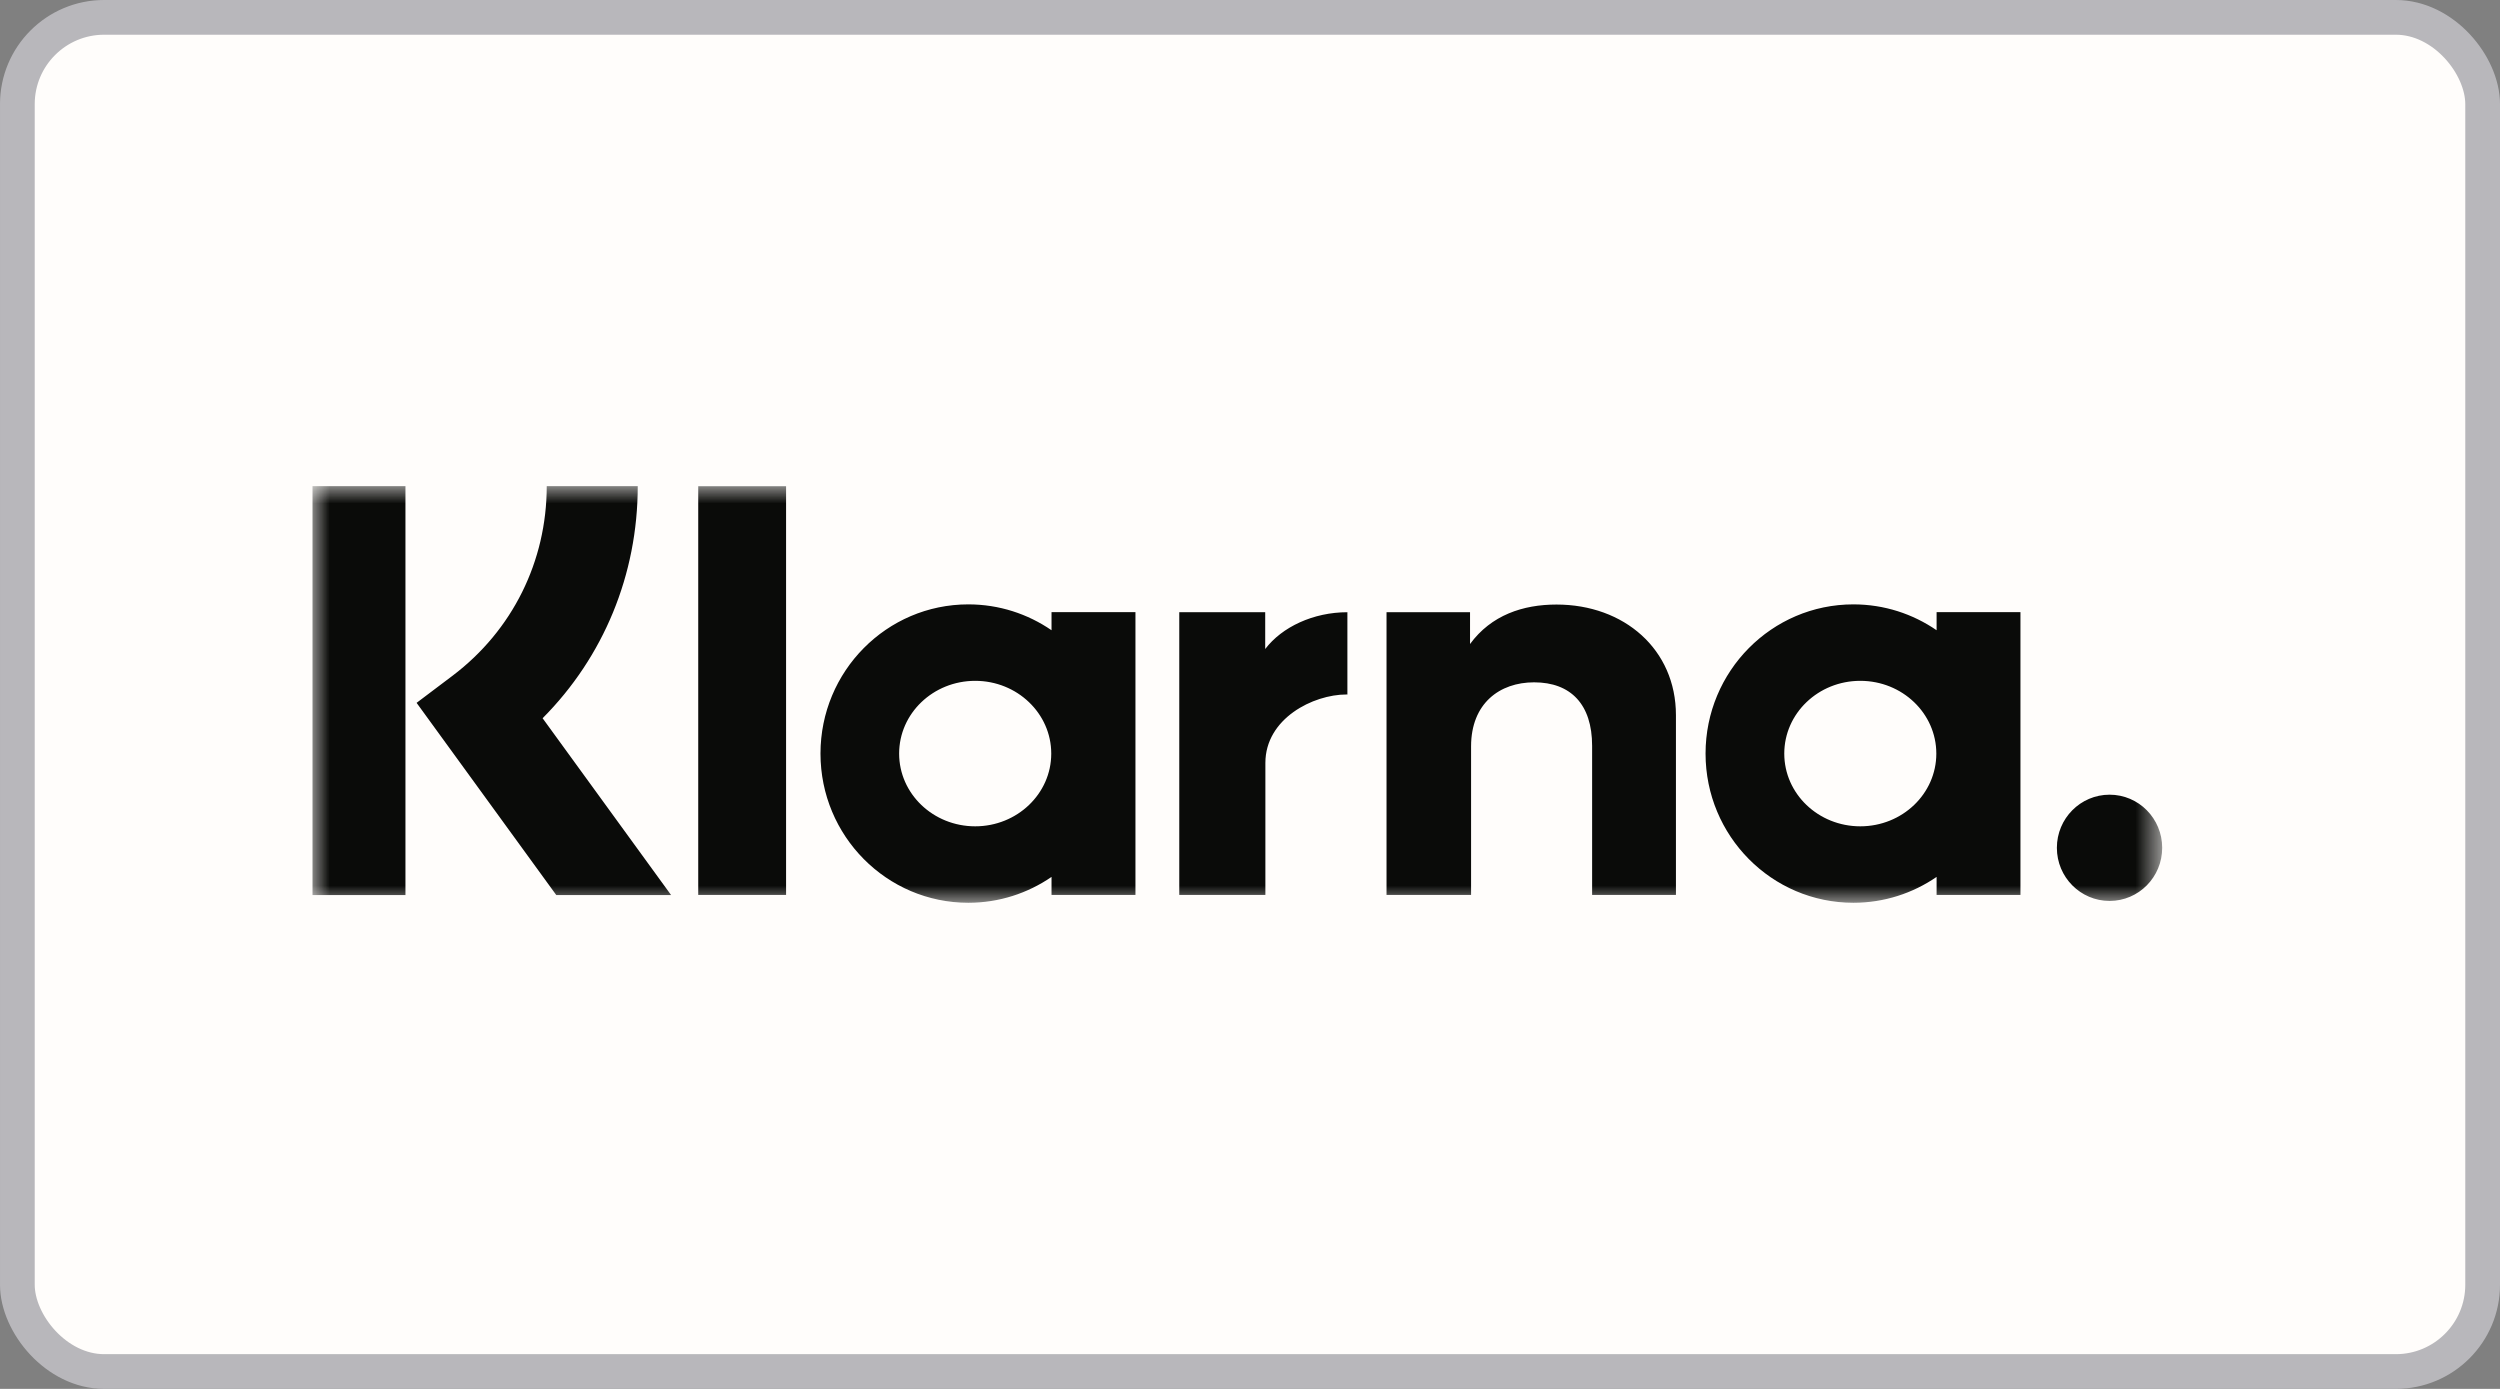
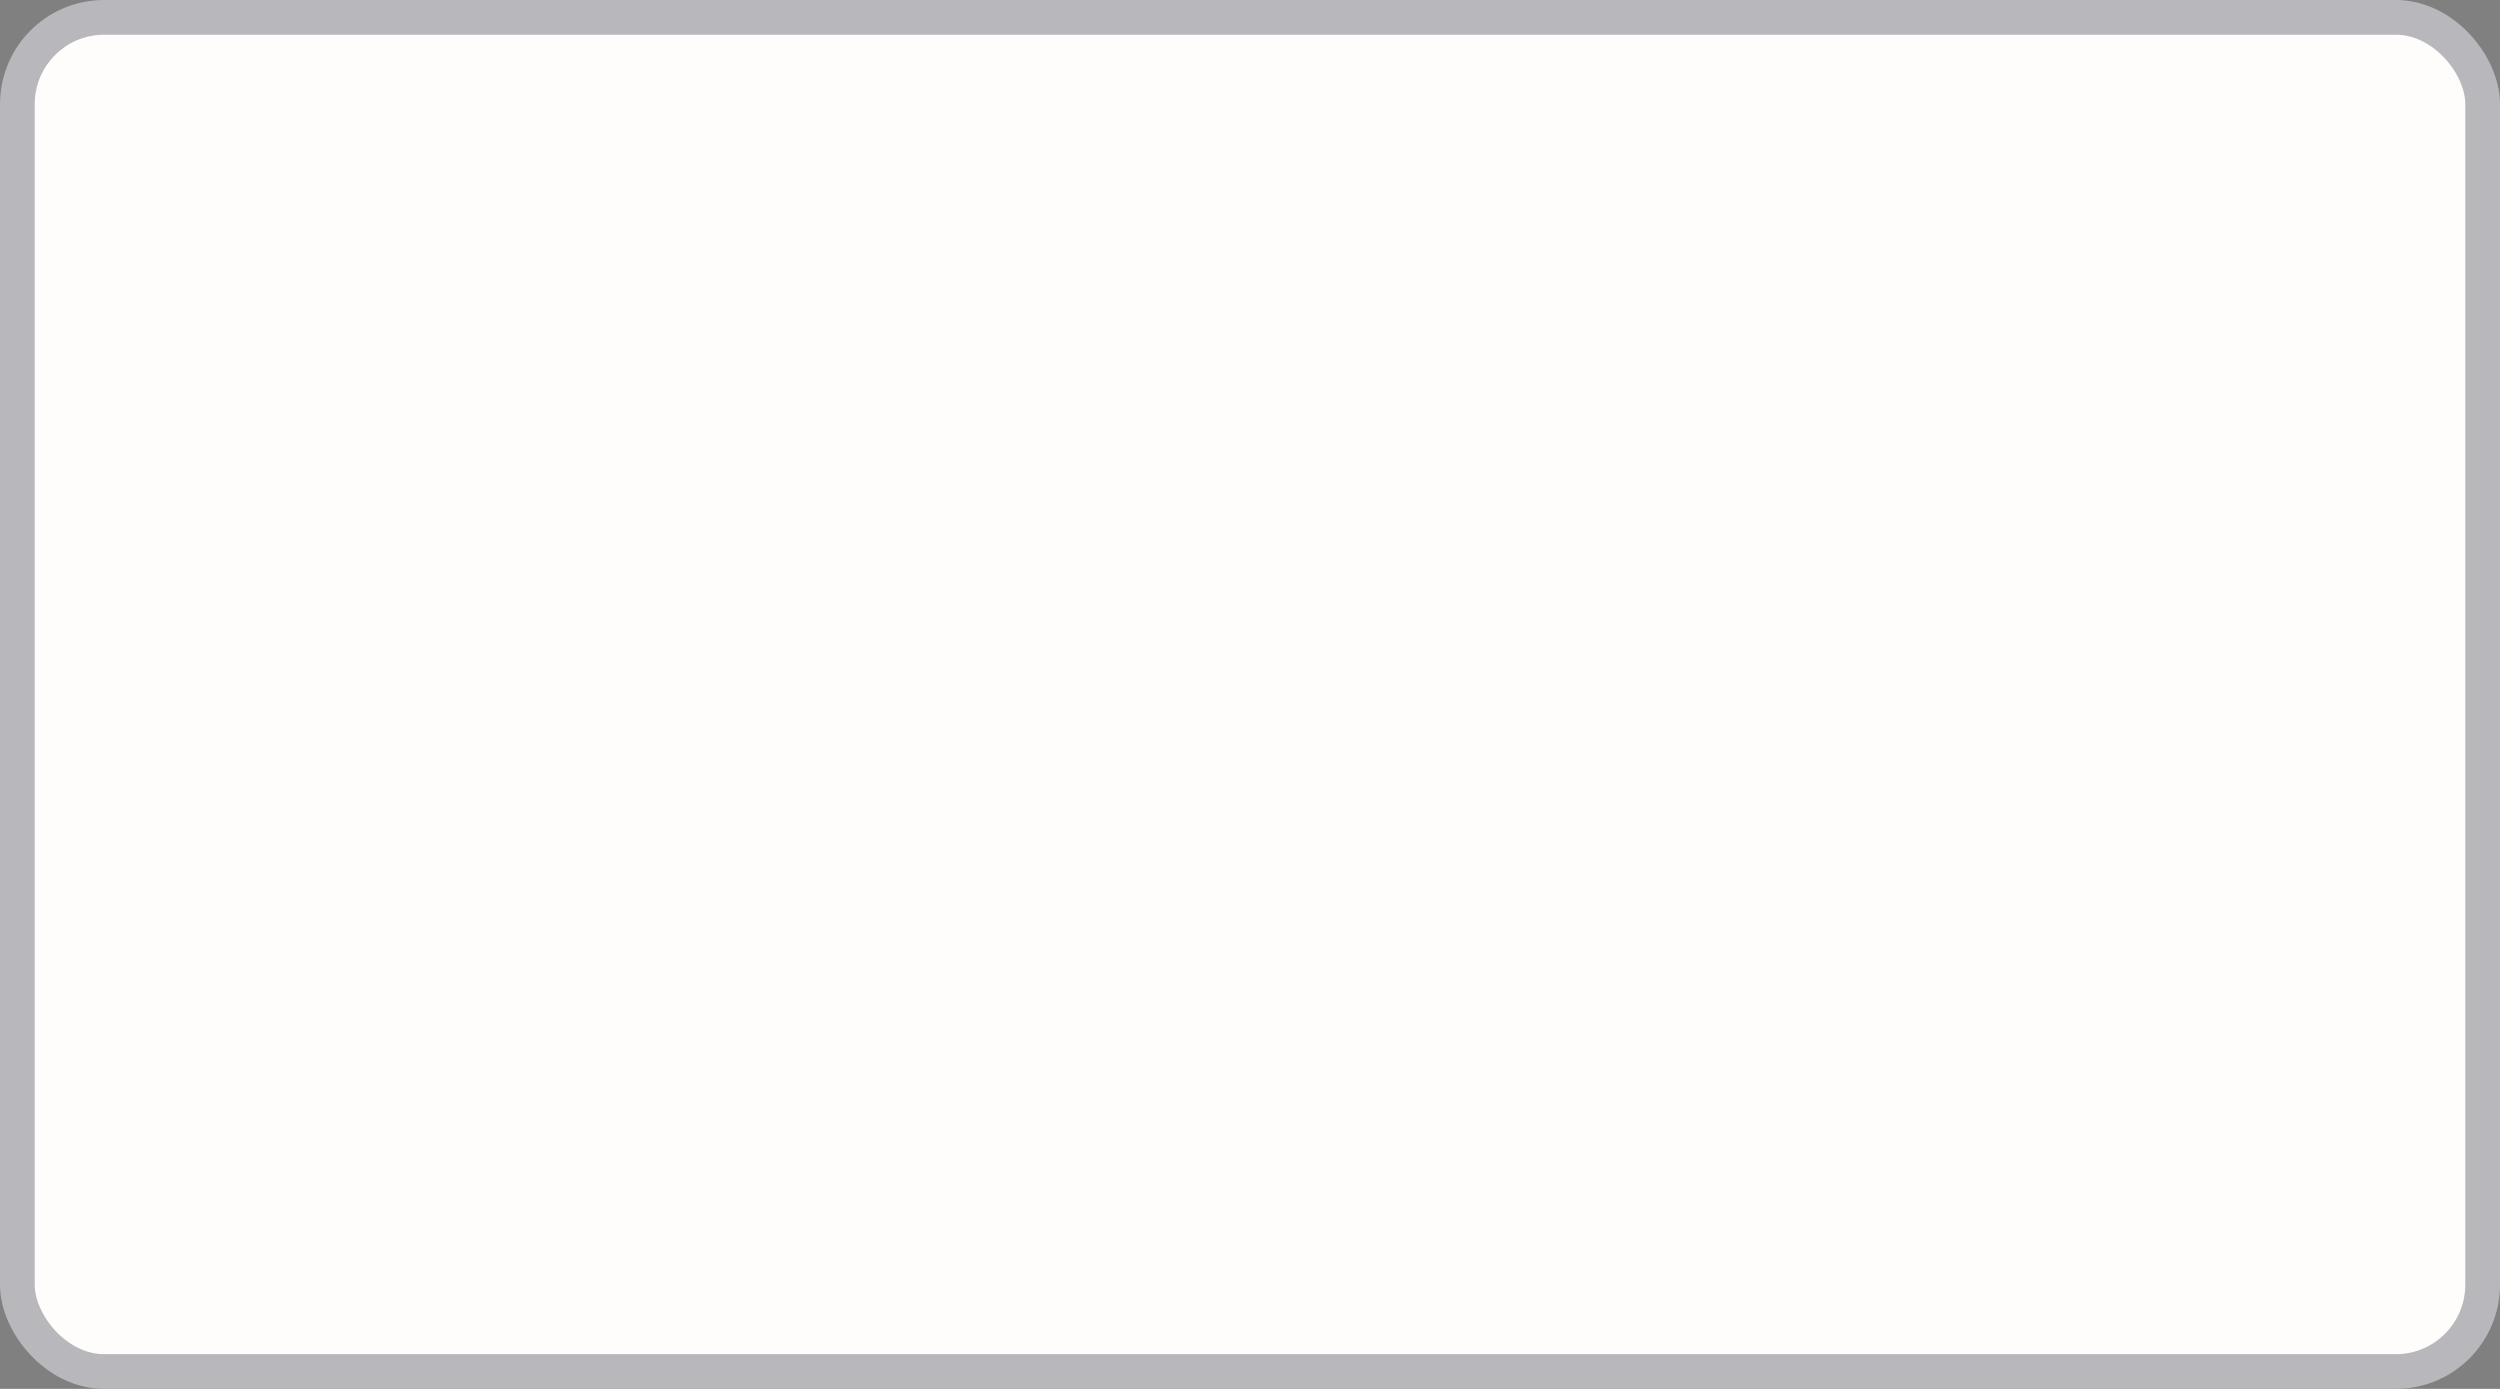
<svg xmlns="http://www.w3.org/2000/svg" width="72" height="40" viewBox="0 0 72 40" fill="none">
  <rect x="0" y="0" width="72" height="40" fill="#808080" stroke="none" />
  <g clip-path="url(#clip0_1163_3309)">
    <rect x="0.5" y="0.5" width="71" height="39" rx="2.5" fill="#FFFDFB" stroke="#B8B7BB" />
    <mask id="mask0_1163_3309" style="mask-type:alpha" maskUnits="userSpaceOnUse" x="9" y="14" width="54" height="12">
-       <path fill-rule="evenodd" clip-rule="evenodd" d="M9 14H62.272V26H9V14Z" fill="white" />
+       <path fill-rule="evenodd" clip-rule="evenodd" d="M9 14H62.272H9V14Z" fill="white" />
    </mask>
    <g mask="url(#mask0_1163_3309)">
-       <path fill-rule="evenodd" clip-rule="evenodd" d="M18.367 14C18.367 16.549 17.382 18.921 15.627 20.685L19.328 25.778H16.021L11.998 20.242L13.036 19.459C14.758 18.157 15.746 16.167 15.746 14H18.367ZM9 25.778H11.677V14H9V25.778ZM20.109 25.775H22.639V14.003H20.109V25.775ZM44.827 17.411C43.862 17.411 42.948 17.714 42.337 18.548V17.632H39.932V25.775H42.367V21.496C42.367 20.257 43.19 19.651 44.181 19.651C45.244 19.651 45.853 20.291 45.853 21.479V25.775H48.267V20.597C48.267 18.702 46.775 17.411 44.827 17.411ZM30.284 17.63H32.701V25.775H30.284V25.255C29.601 25.724 28.777 26 27.888 26C25.536 26 23.63 24.076 23.63 21.703C23.63 19.331 25.536 17.406 27.888 17.406C28.777 17.406 29.601 17.682 30.284 18.151V17.63ZM30.276 21.704C30.276 20.546 29.294 19.608 28.086 19.608C26.875 19.608 25.895 20.546 25.895 21.704C25.895 22.86 26.875 23.798 28.086 23.798C29.294 23.798 30.276 22.86 30.276 21.704ZM36.438 18.692V17.632H33.963V25.775H36.443V21.973C36.443 20.691 37.822 20.001 38.778 20.001C38.788 20.001 38.795 20.001 38.805 20.002V17.632C37.825 17.632 36.921 18.056 36.438 18.692ZM55.774 17.63H58.189V25.775H55.774V25.255C55.091 25.724 54.267 26 53.378 26C51.026 26 49.12 24.076 49.12 21.703C49.12 19.331 51.026 17.406 53.378 17.406C54.267 17.406 55.091 17.682 55.774 18.151V17.63ZM55.766 21.704C55.766 20.546 54.787 19.608 53.576 19.608C52.367 19.608 51.387 20.546 51.387 21.704C51.387 22.86 52.367 23.798 53.576 23.798C54.787 23.798 55.766 22.86 55.766 21.704ZM60.756 22.887C59.918 22.887 59.238 23.572 59.238 24.417C59.238 25.262 59.918 25.947 60.756 25.947C61.594 25.947 62.271 25.262 62.271 24.417C62.271 23.572 61.594 22.887 60.756 22.887Z" fill="#0A0B09" />
-     </g>
+       </g>
  </g>
  <defs>
    <clipPath id="clip0_1163_3309">
      <rect width="72" height="40" fill="white" />
    </clipPath>
  </defs>
</svg>